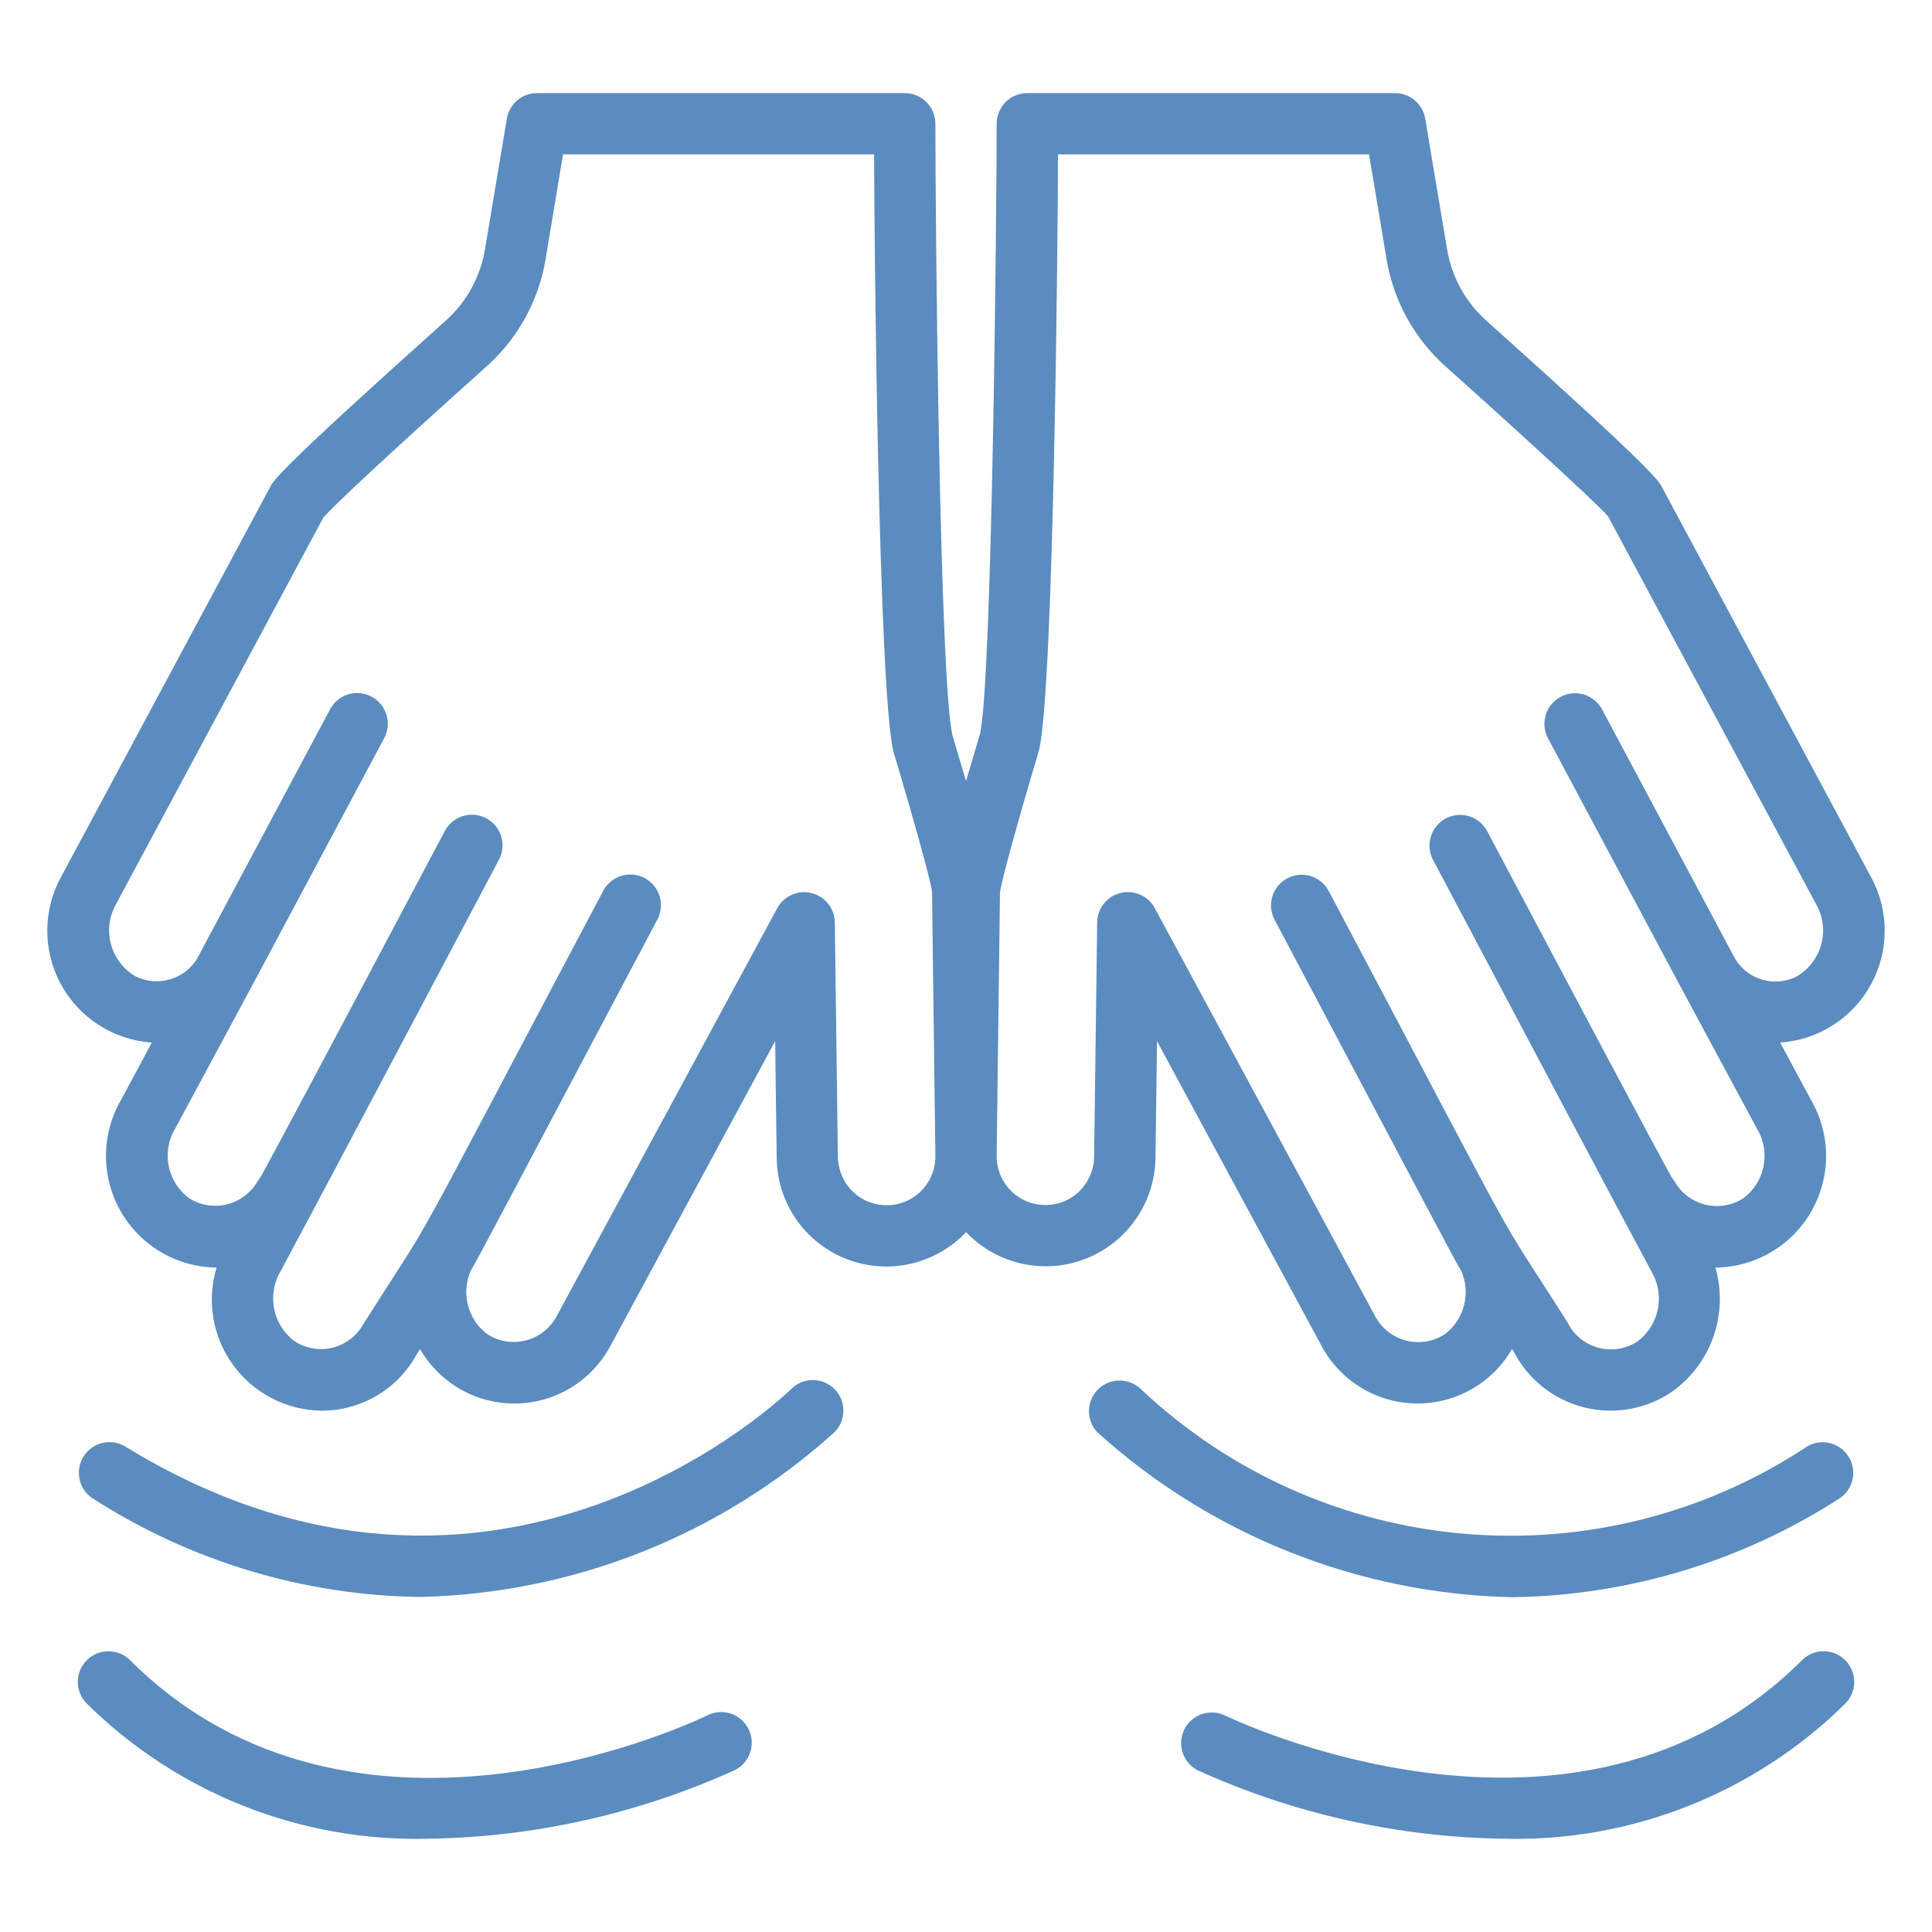
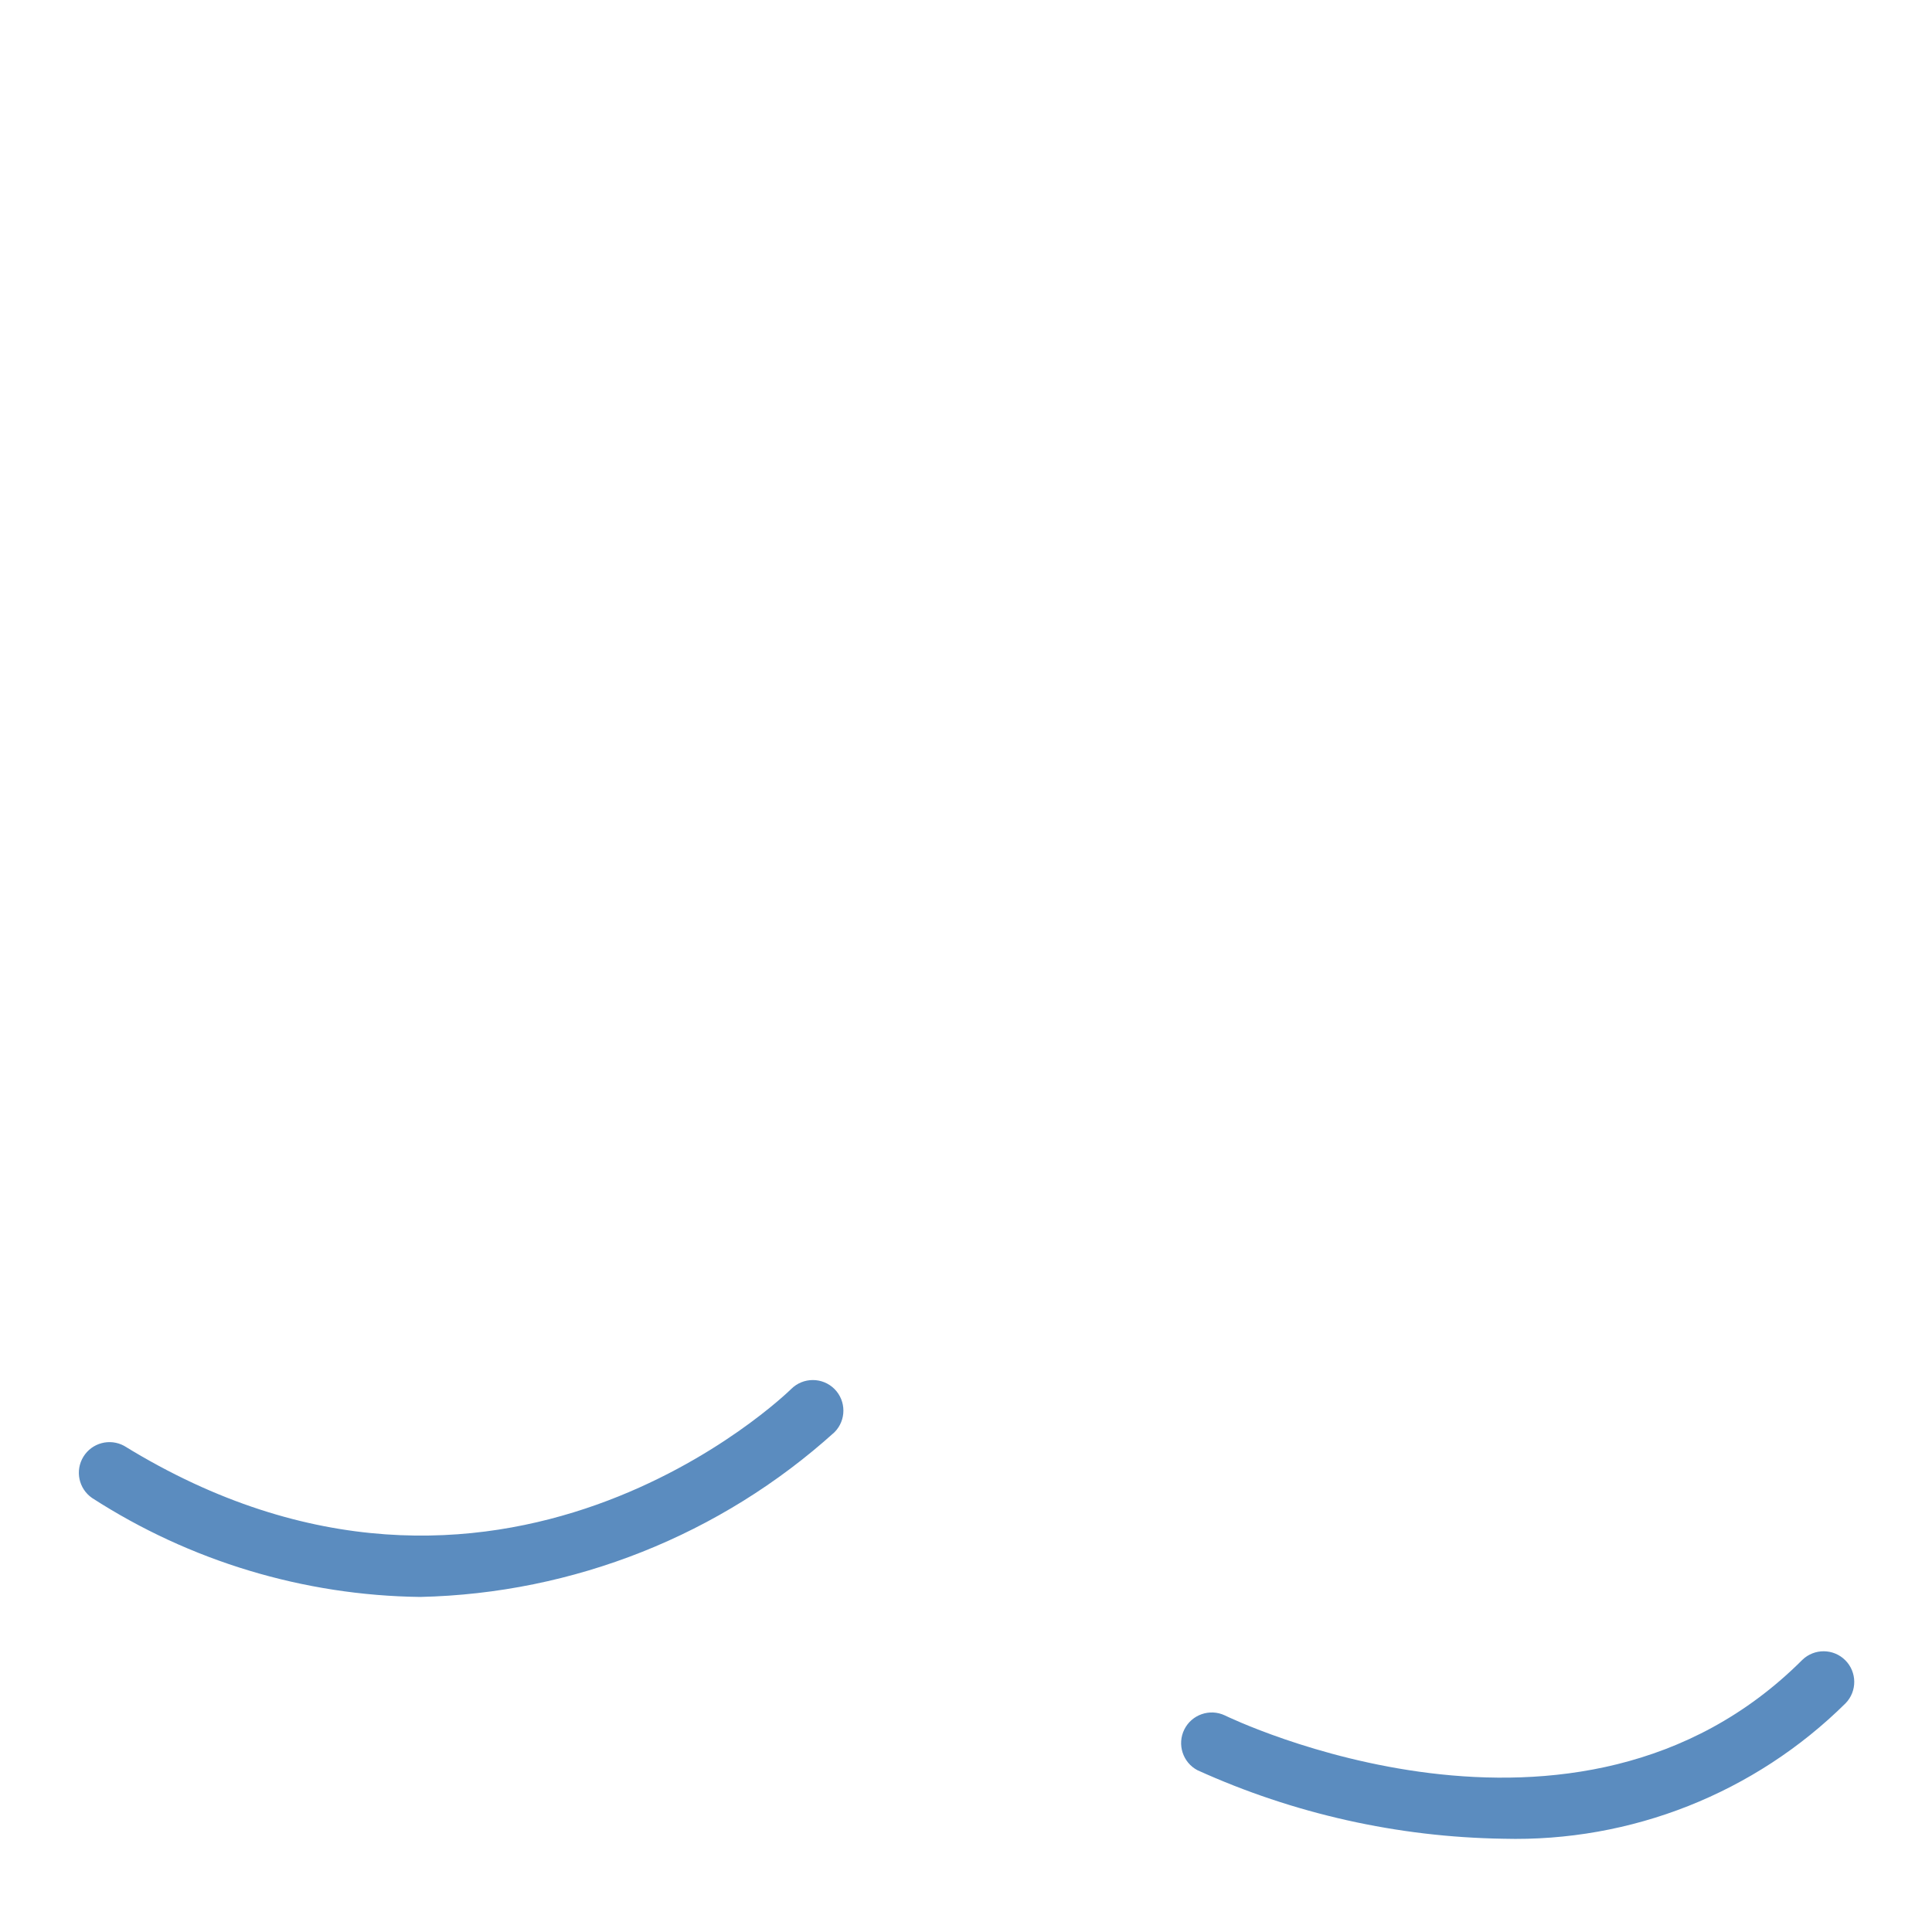
<svg xmlns="http://www.w3.org/2000/svg" id="Camada_1" data-name="Camada 1" viewBox="0 0 952 952">
  <defs>
    <style>
      .cls-1 {
        fill: #73bcc6;
      }

      .cls-1, .cls-2 {
        stroke-width: 0px;
      }

      .cls-2 {
        fill: #5b8cbf;
      }
    </style>
  </defs>
-   <polygon class="cls-1" points="111.96 287.94 110.07 289.1 110.07 289.08 111.96 287.94" />
  <g id="_024---Massage" data-name="024---Massage">
-     <path id="Shape" class="cls-2" d="M411.2,684.44c-5.9-5.89-15.45-5.89-21.35,0-1.42,1.43-144.67,141.26-328.68,28.01-7.05-3.83-15.86-1.49-20.07,5.34-4.21,6.83-2.34,15.76,4.25,20.33,48.23,31.15,104.28,48.06,161.69,48.78,75.59-1.68,148.06-30.49,204.16-81.17,5.85-5.89,5.85-15.4,0-21.29h0Z" />
-     <path id="Shape-2" data-name="Shape" class="cls-2" d="M348.48,845.27c-1.72.86-172.74,84.43-284.55-27.36-5.92-5.72-15.34-5.64-21.17.18-5.82,5.82-5.91,15.24-.18,21.17,44.78,44.35,105.74,68.47,168.74,66.78,52-.79,103.29-12.29,150.65-33.76,4.87-2.39,8.08-7.2,8.43-12.61.34-5.41-2.25-10.59-6.78-13.57-4.53-2.98-10.31-3.29-15.14-.83h0Z" />
-     <path id="Shape-3" data-name="Shape" class="cls-2" d="M906.69,738.18c6.59-4.57,8.46-13.5,4.25-20.33-4.21-6.83-13.02-9.17-20.07-5.34-102.77,68.17-238.95,56.56-328.7-28.02-5.93-5.72-15.35-5.63-21.17.2-5.82,5.83-5.9,15.25-.17,21.17,56.1,50.69,128.57,79.5,204.16,81.17,57.42-.74,113.46-17.67,161.69-48.84h0Z" />
+     <path id="Shape" class="cls-2" d="M411.2,684.44c-5.9-5.89-15.45-5.89-21.35,0-1.42,1.43-144.67,141.26-328.68,28.01-7.05-3.83-15.86-1.49-20.07,5.34-4.21,6.83-2.34,15.76,4.25,20.33,48.23,31.15,104.28,48.06,161.69,48.78,75.59-1.68,148.06-30.49,204.16-81.17,5.85-5.89,5.85-15.4,0-21.29h0" />
    <path id="Shape-4" data-name="Shape" class="cls-2" d="M590.06,872.28c47.37,21.48,98.65,32.97,150.65,33.76,63,1.69,123.96-22.43,168.74-66.78,5.72-5.92,5.64-15.34-.18-21.17-5.82-5.82-15.24-5.91-21.17-.18-111.52,111.5-282.83,28.19-284.56,27.36-7.42-3.5-16.28-.43-19.95,6.91-3.66,7.34-.79,16.27,6.46,20.1Z" />
-     <path id="Shape-5" data-name="Shape" class="cls-2" d="M445.82,45.87h-181.18c-7.38,0-13.67,5.33-14.89,12.61l-10.78,64.4c-2.24,13.5-9.01,25.83-19.18,34.98-82.63,73.98-85.1,78.95-86.68,82.14L30.41,431.51c-9.31,16.53-9.49,36.67-.47,53.36,9.02,16.69,25.96,27.58,44.89,28.85l-15.02,27.96c-9.95,16.93-10.13,37.89-.46,54.99,9.67,17.1,27.72,27.74,47.37,27.93-4.96,16.39-1.95,34.17,8.13,48.01,10.08,13.85,26.07,22.17,43.19,22.5,19.59.2,37.71-10.38,47.17-27.54l1.77-2.79c9.77,16.91,27.94,27.17,47.47,26.81,19.52-.36,37.3-11.3,46.43-28.56l81.08-150,.75,57.27c.1,22.09,13.64,41.89,34.19,50,20.55,8.11,43.96,2.89,59.12-13.17,15.2,15.98,38.57,21.15,59.09,13.06,20.52-8.09,34.07-27.83,34.26-49.88l.75-57.27,81.03,150.07c9.16,17.22,26.95,28.12,46.46,28.46s37.66-9.92,47.43-26.82l1.15,1.81c7.16,13.51,19.74,23.32,34.59,26.98s30.55.82,43.17-7.81c19.34-13.8,27.88-38.28,21.33-61.12,19.62-.18,37.66-10.8,47.35-27.86,9.68-17.07,9.55-38-.36-54.94l-15.1-28.08c18.93-1.28,35.89-12.19,44.9-28.89,9.01-16.7,8.82-36.86-.51-53.39l-102.43-191.06c-1.8-3.58-4.26-8.5-86.89-82.53-10.17-9.15-16.93-21.49-19.18-34.98l-10.78-64.4c-1.22-7.27-7.51-12.61-14.89-12.61h-181.18c-8.34,0-15.1,6.76-15.1,15.1,0,41.6-2.19,275.79-8.26,300.79-2.23,7.43-4.53,15.31-6.84,23.12-2.2-7.55-4.53-15.22-6.63-22.35-6.46-26.45-8.47-254.86-8.47-301.56,0-8.34-6.76-15.1-15.1-15.1h0ZM492.75,439.84c.62-5.84,10.36-40.55,19.22-70.15,7.32-29.94,9.35-257.11,9.35-293.62h153.3l8.62,51.76c3.4,20.28,13.58,38.8,28.87,52.54,54.78,49.07,77.76,70.96,80.22,73.98l102.67,191.39c6.98,12.49,2.64,28.27-9.74,35.45-10.77,5.41-23.89,1.68-30.2-8.59l-65.62-123.01c-2.54-4.76-7.43-7.8-12.82-7.98s-10.47,2.53-13.32,7.11-3.04,10.33-.5,15.1c92.69,173.72,43.38,81.53,103.03,192.48,6.84,11.46,3.88,26.24-6.84,34.18-5.57,3.58-12.37,4.7-18.8,3.09-6.42-1.61-11.89-5.8-15.12-11.59-8.67-16.38,32.27,62.55-92.1-172.12-2.46-4.88-7.37-8.05-12.83-8.29s-10.62,2.5-13.5,7.15c-2.87,4.65-3.01,10.49-.35,15.27,49.22,92.92,92.33,174.48,107.53,202.64,6.71,11.48,3.81,26.16-6.76,34.23-5.72,3.85-12.84,5.04-19.5,3.24s-12.22-6.39-15.23-12.6c-40.43-63.73-12.8-14.63-117.6-212.44-3.91-7.37-13.05-10.17-20.41-6.27-7.37,3.91-10.17,13.05-6.27,20.41,76.46,144.31,89.97,170.16,91.86,172.79,4.94,10.95,1.76,23.86-7.7,31.27-5.61,3.77-12.55,5-19.11,3.39s-12.14-5.93-15.36-11.87l-108.71-201.28c-3.27-6.06-10.22-9.14-16.9-7.49s-11.41,7.6-11.49,14.48l-1.51,115.34c-.07,6.47-2.69,12.66-7.29,17.21-6.98,6.75-17.34,8.64-26.26,4.78-8.91-3.86-14.62-12.71-14.47-22.43l1.63-129.55ZM460.92,569.39c.2,9.74-5.51,18.64-14.44,22.52-8.94,3.88-19.34,1.98-26.32-4.81-4.6-4.55-7.22-10.73-7.29-17.2l-1.51-115.35c-.08-6.88-4.81-12.84-11.49-14.48-6.68-1.65-13.63,1.43-16.9,7.49l-108.71,201.07c-3.2,5.97-8.79,10.3-15.36,11.93s-13.54.39-19.15-3.4c-9.45-7.41-12.62-20.32-7.69-31.27,1.89-2.63,15.4-28.48,91.86-172.79,2.53-4.77,2.32-10.52-.54-15.09s-7.95-7.27-13.34-7.07c-5.39.19-10.27,3.25-12.8,8.02-104.35,196.96-78.6,150.99-118.19,213.46-3.22,5.84-8.74,10.07-15.22,11.66s-13.33.38-18.88-3.32c-10.57-8.06-13.48-22.75-6.76-34.23,15.28-28.31,64.27-120.99,107.53-202.64,2.66-4.78,2.52-10.62-.35-15.27-2.87-4.65-8.04-7.39-13.5-7.15s-10.37,3.41-12.83,8.29c-123.51,233.26-83.34,155.79-92.01,172.12-3.23,5.76-8.69,9.94-15.1,11.56-6.41,1.61-13.19.52-18.77-3.03-10.77-7.98-13.73-22.84-6.82-34.33,58.28-108.44,12.46-22.65,102.97-192.36,3.93-7.36,1.15-16.51-6.21-20.44s-16.51-1.15-20.44,6.21l-65.62,123.04c-6.37,10.19-19.42,13.9-30.2,8.59-12.36-7.17-16.7-22.91-9.77-35.41l102.22-190.62c4.21-4.98,27.4-27.01,80.67-74.72,15.29-13.74,25.47-32.27,28.87-52.54l8.59-51.76h153.3c0,34.92,2.02,263.71,9.54,294.42,8.67,28.81,18.41,63.53,18.99,68.77l1.66,130.15v-.03Z" />
  </g>
</svg>